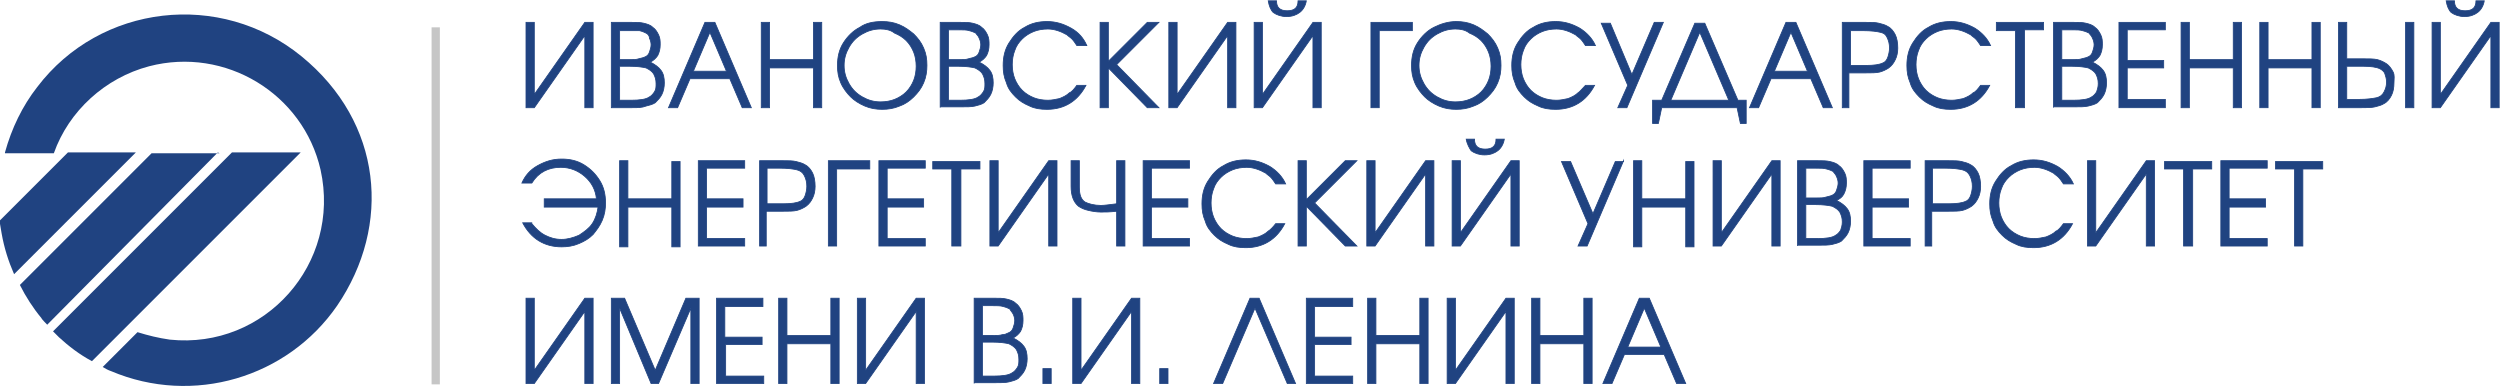
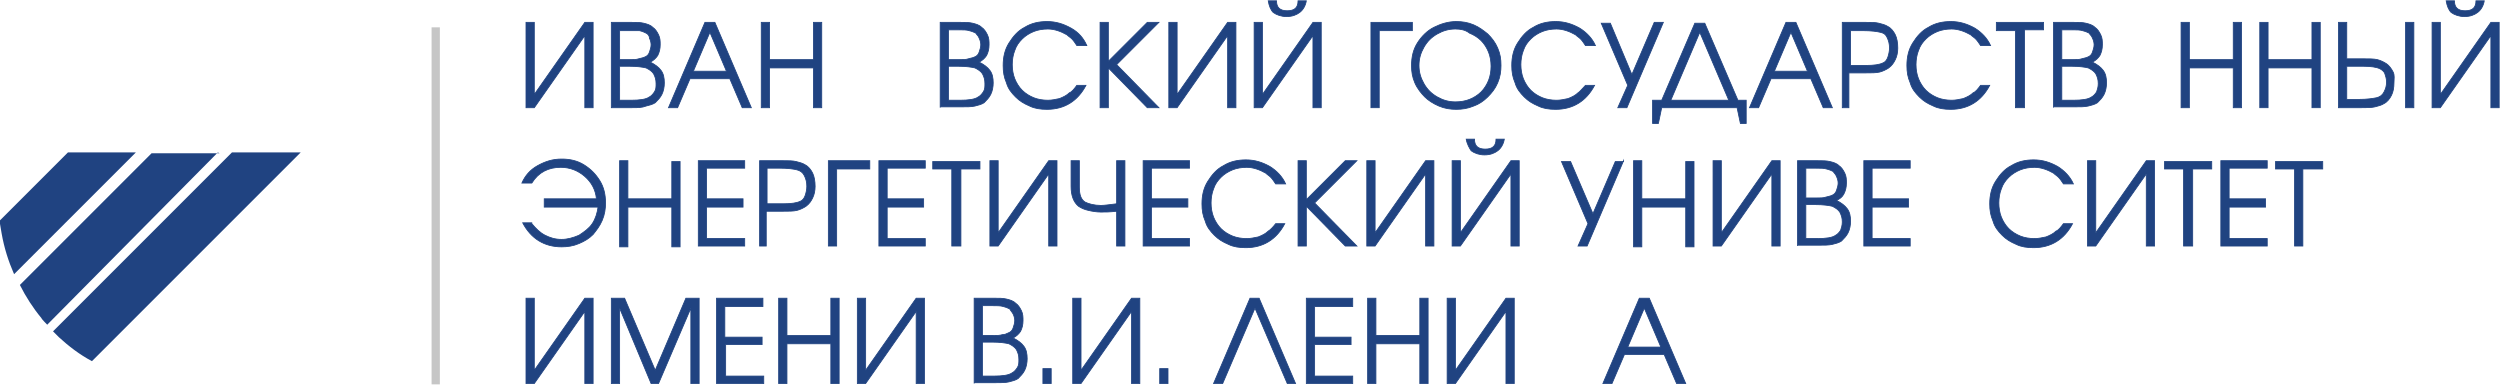
<svg xmlns="http://www.w3.org/2000/svg" version="1.1" x="0px" y="0px" viewBox="0 0 301.8 46.6" style="enable-background:new 0 0 301.8 46.6;" xml:space="preserve">
  <style type="text/css">
	.st0{enable-background:new    ;}
	.st1{fill:#204381;stroke:#204381;stroke-width:0.1;stroke-miterlimit:10;}
	.st2{fill:none;stroke:#C6C6C6;stroke-miterlimit:10;}
	.st3{fill:#204381;}
</style>
  <g id="_Слой_1">
    <g>
      <g>
        <g class="st0">
          <path class="st1" d="M70.6,2.7h1V13h-1V4.3L64.5,13h-1V2.7h1v8.7L70.6,2.7z" />
          <path class="st1" d="M73.8,13V2.7h2.4c0.6,0,1.1,0,1.5,0.1c0.4,0.1,0.8,0.2,1.1,0.5c0.3,0.2,0.5,0.5,0.7,0.9s0.2,0.8,0.2,1.2      c0,0.5-0.1,0.9-0.3,1.3c-0.2,0.3-0.5,0.6-0.9,0.8c0.6,0.3,1,0.6,1.3,1c0.3,0.4,0.4,0.9,0.4,1.5c0,0.5-0.1,1-0.3,1.4      c-0.2,0.4-0.5,0.7-0.8,1c-0.3,0.2-0.7,0.3-1.1,0.4C77.5,13,77,13,76.3,13H73.8z M74.8,7.2H76c0.5,0,0.8,0,1.1-0.1      s0.5-0.1,0.7-0.2c0.3-0.1,0.5-0.3,0.6-0.6c0.1-0.3,0.2-0.6,0.2-0.9c0-0.3-0.1-0.6-0.2-0.8C78.4,4.3,78.2,4.1,78,4      c-0.2-0.1-0.4-0.2-0.8-0.3C77,3.7,76.6,3.7,76,3.7h-1.2V7.2z M74.8,12.1h1.4c1,0,1.8-0.1,2.2-0.4c0.2-0.1,0.4-0.3,0.6-0.6      s0.2-0.6,0.2-1c0-0.5-0.1-0.8-0.3-1.2c-0.2-0.3-0.5-0.5-0.9-0.7c-0.4-0.1-1.1-0.2-2-0.2h-1.2V12.1z" />
          <path class="st1" d="M80.7,13l4.4-10.3h1.2L90.7,13h-1.1l-1.5-3.5h-4.8L81.8,13H80.7z M83.7,8.6h4l-2-4.7L83.7,8.6z" />
          <path class="st1" d="M91.9,13V2.7h1v4.5h5.3V2.7h1V13h-1V8.2h-5.3V13H91.9z" />
-           <path class="st1" d="M106.5,2.6c0.7,0,1.4,0.1,2.1,0.4c0.7,0.3,1.2,0.7,1.7,1.1c0.5,0.5,0.9,1,1.2,1.7c0.3,0.7,0.4,1.3,0.4,2.1      c0,0.7-0.1,1.4-0.4,2.1c-0.3,0.7-0.7,1.2-1.2,1.7c-0.5,0.5-1.1,0.9-1.7,1.1c-0.7,0.3-1.4,0.4-2.1,0.4s-1.4-0.1-2.1-0.4      c-0.7-0.3-1.3-0.7-1.7-1.1s-0.9-1-1.2-1.7c-0.3-0.7-0.4-1.3-0.4-2.1c0-1,0.2-1.9,0.7-2.7s1.2-1.5,2-1.9      C104.5,2.8,105.4,2.6,106.5,2.6z M106.3,3.5c-0.8,0-1.5,0.2-2.2,0.6c-0.7,0.4-1.2,0.9-1.6,1.6c-0.4,0.7-0.6,1.4-0.6,2.2      c0,0.8,0.2,1.5,0.6,2.2s0.9,1.2,1.6,1.6c0.7,0.4,1.4,0.6,2.2,0.6c0.6,0,1.2-0.1,1.7-0.3c0.5-0.2,1-0.5,1.4-0.9      c0.4-0.4,0.7-0.9,0.9-1.4c0.2-0.5,0.3-1.1,0.3-1.7c0-0.6-0.1-1.2-0.3-1.7c-0.2-0.5-0.5-1-0.9-1.4s-0.9-0.7-1.4-0.9      C107.5,3.6,106.9,3.5,106.3,3.5z" />
          <path class="st1" d="M113.5,13V2.7h2.4c0.6,0,1.1,0,1.5,0.1c0.4,0.1,0.8,0.2,1.1,0.5c0.3,0.2,0.5,0.5,0.7,0.9s0.2,0.8,0.2,1.2      c0,0.5-0.1,0.9-0.3,1.3c-0.2,0.3-0.5,0.6-0.9,0.8c0.6,0.3,1,0.6,1.3,1c0.3,0.4,0.4,0.9,0.4,1.5c0,0.5-0.1,1-0.3,1.4      c-0.2,0.4-0.5,0.7-0.8,1c-0.3,0.2-0.7,0.3-1.1,0.4c-0.4,0.1-1,0.1-1.7,0.1H113.5z M114.5,7.2h1.3c0.5,0,0.8,0,1.1-0.1      s0.5-0.1,0.7-0.2c0.3-0.1,0.5-0.3,0.6-0.6c0.1-0.3,0.2-0.6,0.2-0.9c0-0.3-0.1-0.6-0.2-0.8c-0.1-0.3-0.3-0.4-0.4-0.6      c-0.2-0.1-0.4-0.2-0.8-0.3c-0.3-0.1-0.7-0.1-1.3-0.1h-1.2V7.2z M114.5,12.1h1.4c1,0,1.8-0.1,2.2-0.4c0.2-0.1,0.4-0.3,0.6-0.6      s0.2-0.6,0.2-1c0-0.5-0.1-0.8-0.3-1.2c-0.2-0.3-0.5-0.5-0.9-0.7c-0.4-0.1-1.1-0.2-2-0.2h-1.2V12.1z" />
          <path class="st1" d="M130,10.3h1.1c-1,1.9-2.6,2.9-4.7,2.9c-0.8,0-1.5-0.1-2.1-0.4c-0.7-0.3-1.2-0.6-1.7-1.1      c-0.5-0.5-0.9-1-1.1-1.7c-0.3-0.7-0.4-1.3-0.4-2.1c0-1,0.2-1.9,0.7-2.7c0.5-0.8,1.1-1.5,1.9-1.9c0.8-0.5,1.7-0.7,2.7-0.7      c1.1,0,2,0.3,2.9,0.8s1.5,1.2,1.9,2.1H130c-0.2-0.3-0.4-0.6-0.6-0.8c-0.2-0.2-0.4-0.3-0.6-0.5c-0.7-0.4-1.5-0.7-2.3-0.7      c-0.6,0-1.2,0.1-1.7,0.3c-0.5,0.2-1,0.5-1.4,0.9s-0.7,0.8-0.9,1.4c-0.2,0.5-0.3,1.1-0.3,1.7c0,0.6,0.1,1.2,0.3,1.7      c0.2,0.5,0.5,1,0.9,1.4c0.4,0.4,0.9,0.7,1.4,0.9c0.5,0.2,1.1,0.3,1.7,0.3c0.5,0,0.9-0.1,1.4-0.2c0.5-0.2,0.9-0.4,1.2-0.7      C129.4,11.1,129.7,10.7,130,10.3z" />
          <path class="st1" d="M138.5,13l-4.7-4.8V13h-1V2.7h1v4.7l4.7-4.7h1.4l-5.1,5.1l5.1,5.2H138.5z" />
          <path class="st1" d="M148.2,2.7h1V13h-1V4.3l-6.1,8.7h-1V2.7h1v8.7L148.2,2.7z" />
          <path class="st1" d="M158.5,2.7h1V13h-1V4.3l-6.1,8.7h-1V2.7h1v8.7L158.5,2.7z M153.1,0.1h1c0,0.8,0.4,1.2,1.3,1.2      c0.9,0,1.3-0.4,1.3-1.2h1c-0.1,0.6-0.4,1.1-0.8,1.4c-0.4,0.3-0.9,0.5-1.6,0.5c-0.6,0-1.2-0.2-1.6-0.5      C153.4,1.2,153.2,0.7,153.1,0.1z" />
          <path class="st1" d="M170.5,3.7h-4V13h-1V2.7h5V3.7z" />
          <path class="st1" d="M175.8,2.6c0.7,0,1.4,0.1,2.1,0.4c0.7,0.3,1.2,0.7,1.7,1.1c0.5,0.5,0.9,1,1.2,1.7c0.3,0.7,0.4,1.3,0.4,2.1      c0,0.7-0.1,1.4-0.4,2.1c-0.3,0.7-0.7,1.2-1.2,1.7c-0.5,0.5-1.1,0.9-1.7,1.1c-0.7,0.3-1.4,0.4-2.1,0.4s-1.4-0.1-2.1-0.4      c-0.7-0.3-1.3-0.7-1.7-1.1s-0.9-1-1.2-1.7c-0.3-0.7-0.4-1.3-0.4-2.1c0-1,0.2-1.9,0.7-2.7c0.5-0.8,1.2-1.5,2-1.9      S174.8,2.6,175.8,2.6z M175.7,3.5c-0.8,0-1.5,0.2-2.2,0.6c-0.7,0.4-1.2,0.9-1.6,1.6c-0.4,0.7-0.6,1.4-0.6,2.2      c0,0.8,0.2,1.5,0.6,2.2c0.4,0.7,0.9,1.2,1.6,1.6c0.7,0.4,1.4,0.6,2.2,0.6c0.6,0,1.2-0.1,1.7-0.3c0.5-0.2,1-0.5,1.4-0.9      c0.4-0.4,0.7-0.9,0.9-1.4c0.2-0.5,0.3-1.1,0.3-1.7c0-0.6-0.1-1.2-0.3-1.7c-0.2-0.5-0.5-1-0.9-1.4c-0.4-0.4-0.9-0.7-1.4-0.9      C176.9,3.6,176.3,3.5,175.7,3.5z" />
          <path class="st1" d="M191.4,10.3h1.1c-1,1.9-2.6,2.9-4.7,2.9c-0.8,0-1.5-0.1-2.1-0.4c-0.7-0.3-1.2-0.6-1.7-1.1      c-0.5-0.5-0.9-1-1.1-1.7c-0.3-0.7-0.4-1.3-0.4-2.1c0-1,0.2-1.9,0.7-2.7c0.5-0.8,1.1-1.5,1.9-1.9c0.8-0.5,1.7-0.7,2.7-0.7      c1.1,0,2,0.3,2.9,0.8c0.8,0.5,1.5,1.2,1.9,2.1h-1.2c-0.2-0.3-0.4-0.6-0.6-0.8c-0.2-0.2-0.4-0.3-0.6-0.5      c-0.7-0.4-1.5-0.7-2.3-0.7c-0.6,0-1.2,0.1-1.7,0.3c-0.5,0.2-1,0.5-1.4,0.9c-0.4,0.4-0.7,0.8-0.9,1.4c-0.2,0.5-0.3,1.1-0.3,1.7      c0,0.6,0.1,1.2,0.3,1.7s0.5,1,0.9,1.4c0.4,0.4,0.9,0.7,1.4,0.9c0.5,0.2,1.1,0.3,1.7,0.3c0.5,0,0.9-0.1,1.4-0.2      c0.5-0.2,0.9-0.4,1.2-0.7C190.7,11.1,191,10.7,191.4,10.3z" />
          <path class="st1" d="M200.8,2.7L196.4,13h-1.1l1.2-2.7l-3.2-7.5h1.1L197,9l2.7-6.3H200.8z" />
          <path class="st1" d="M210.8,12.1v2.8h-0.7l-0.4-1.9h-9.1l-0.4,1.9h-0.7v-2.8h1.1l4-9.3h1.2l4,9.3H210.8z M201.7,12.1h7l-3.5-8.2      L201.7,12.1z" />
          <path class="st1" d="M211.2,13l4.4-10.3h1.2l4.4,10.3h-1.1l-1.5-3.5h-4.8l-1.5,3.5H211.2z M214.2,8.6h4l-2-4.7L214.2,8.6z" />
          <path class="st1" d="M222.4,13V2.7h2.8c0.7,0,1.2,0,1.6,0.1c0.4,0.1,0.8,0.2,1.1,0.4c0.4,0.2,0.7,0.6,0.9,1      c0.2,0.4,0.3,1,0.3,1.6c0,0.5-0.1,1-0.3,1.4s-0.4,0.7-0.8,1c-0.3,0.2-0.7,0.4-1.1,0.5c-0.4,0.1-1,0.1-1.7,0.1h-2V13H222.4z       M223.4,7.9h1.9c0.9,0,1.6-0.1,2-0.3c0.3-0.1,0.5-0.4,0.6-0.7c0.1-0.3,0.2-0.7,0.2-1.1c0-0.5-0.1-0.9-0.3-1.3S227.4,4,227,3.9      c-0.4-0.1-1.1-0.2-2.1-0.2h-1.5V7.9z" />
          <path class="st1" d="M239.1,10.3h1.1c-1,1.9-2.6,2.9-4.7,2.9c-0.8,0-1.5-0.1-2.1-0.4c-0.7-0.3-1.2-0.6-1.7-1.1      c-0.5-0.5-0.9-1-1.1-1.7c-0.3-0.7-0.4-1.3-0.4-2.1c0-1,0.2-1.9,0.7-2.7c0.5-0.8,1.1-1.5,1.9-1.9c0.8-0.5,1.7-0.7,2.7-0.7      c1.1,0,2,0.3,2.9,0.8c0.8,0.5,1.5,1.2,1.9,2.1h-1.2c-0.2-0.3-0.4-0.6-0.6-0.8c-0.2-0.2-0.4-0.3-0.6-0.5      c-0.7-0.4-1.5-0.7-2.3-0.7c-0.6,0-1.2,0.1-1.7,0.3c-0.5,0.2-1,0.5-1.4,0.9c-0.4,0.4-0.7,0.8-0.9,1.4c-0.2,0.5-0.3,1.1-0.3,1.7      c0,0.6,0.1,1.2,0.3,1.7s0.5,1,0.9,1.4c0.4,0.4,0.9,0.7,1.4,0.9c0.5,0.2,1.1,0.3,1.7,0.3c0.5,0,0.9-0.1,1.4-0.2      c0.5-0.2,0.9-0.4,1.2-0.7C238.5,11.1,238.8,10.7,239.1,10.3z" />
          <path class="st1" d="M243.3,13V3.7H241V2.7h5.7v0.9h-2.3V13H243.3z" />
          <path class="st1" d="M247.9,13V2.7h2.4c0.6,0,1.1,0,1.5,0.1c0.4,0.1,0.8,0.2,1.1,0.5c0.3,0.2,0.5,0.5,0.7,0.9      c0.2,0.4,0.2,0.8,0.2,1.2c0,0.5-0.1,0.9-0.3,1.3c-0.2,0.3-0.5,0.6-0.9,0.8c0.6,0.3,1,0.6,1.3,1c0.3,0.4,0.4,0.9,0.4,1.5      c0,0.5-0.1,1-0.3,1.4c-0.2,0.4-0.5,0.7-0.8,1c-0.3,0.2-0.7,0.3-1.1,0.4c-0.4,0.1-1,0.1-1.7,0.1H247.9z M248.9,7.2h1.3      c0.5,0,0.8,0,1.1-0.1s0.5-0.1,0.7-0.2c0.3-0.1,0.5-0.3,0.6-0.6c0.1-0.3,0.2-0.6,0.2-0.9c0-0.3-0.1-0.6-0.2-0.8      c-0.1-0.3-0.3-0.4-0.4-0.6c-0.2-0.1-0.4-0.2-0.8-0.3c-0.3-0.1-0.7-0.1-1.3-0.1h-1.2V7.2z M248.9,12.1h1.4c1,0,1.8-0.1,2.2-0.4      c0.2-0.1,0.4-0.3,0.6-0.6c0.1-0.3,0.2-0.6,0.2-1c0-0.5-0.1-0.8-0.3-1.2c-0.2-0.3-0.5-0.5-0.9-0.7c-0.4-0.1-1.1-0.2-2-0.2h-1.2      V12.1z" />
-           <path class="st1" d="M255.8,13V2.7h5.6v0.9h-4.6v3.7h4.4v0.9h-4.4v3.8h4.6V13H255.8z" />
          <path class="st1" d="M263.3,13V2.7h1v4.5h5.3V2.7h1V13h-1V8.2h-5.3V13H263.3z" />
          <path class="st1" d="M272.8,13V2.7h1v4.5h5.3V2.7h1V13h-1V8.2h-5.3V13H272.8z" />
          <path class="st1" d="M282.3,2.7h1v4.4h2c0.7,0,1.3,0,1.7,0.1s0.8,0.3,1.1,0.5c0.3,0.2,0.6,0.6,0.8,1S289,9.5,289,10      c0,0.6-0.1,1.1-0.3,1.5c-0.2,0.4-0.5,0.8-0.9,1c-0.3,0.2-0.7,0.3-1.1,0.4c-0.4,0.1-1,0.1-1.6,0.1h-2.8V2.7z M283.3,8v4h1.5      c0.9,0,1.6-0.1,2.1-0.2c0.4-0.1,0.7-0.3,0.9-0.7s0.3-0.7,0.3-1.2c0-0.4-0.1-0.7-0.2-1c-0.1-0.3-0.4-0.5-0.6-0.6      c-0.4-0.2-1.1-0.3-2-0.3H283.3z M290.4,13V2.7h1V13H290.4z" />
          <path class="st1" d="M300.7,2.7h1V13h-1V4.3l-6.1,8.7h-1V2.7h1v8.7L300.7,2.7z M295.3,0.1h1c0,0.8,0.4,1.2,1.3,1.2      c0.9,0,1.3-0.4,1.3-1.2h1c-0.1,0.6-0.4,1.1-0.8,1.4c-0.4,0.3-0.9,0.5-1.6,0.5c-0.6,0-1.2-0.2-1.6-0.5      C295.6,1.2,295.4,0.7,295.3,0.1z" />
        </g>
      </g>
      <g class="st0">
        <path class="st1" d="M64.2,27c0.5,0.6,1,1.1,1.6,1.4c0.6,0.3,1.2,0.5,2,0.5c0.7,0,1.4-0.2,2.1-0.5c0.6-0.4,1.2-0.8,1.6-1.4     c0.4-0.6,0.6-1.3,0.7-2h-6.5V24H72c-0.1-1.1-0.6-2-1.4-2.7c-0.8-0.7-1.8-1.1-2.9-1.1c-1.5,0-2.7,0.6-3.5,1.9h-1.2     c0.4-0.9,1-1.6,1.9-2.1s1.8-0.8,2.9-0.8c1,0,1.9,0.2,2.7,0.7c0.8,0.5,1.4,1.1,1.9,1.9c0.5,0.8,0.7,1.7,0.7,2.7     c0,0.7-0.1,1.4-0.4,2.1c-0.3,0.7-0.7,1.2-1.1,1.7c-0.5,0.5-1,0.8-1.7,1.1c-0.7,0.3-1.4,0.4-2.1,0.4c-2.1,0-3.7-1-4.7-2.9H64.2z" />
        <path class="st1" d="M74.8,29.7V19.4h1V24h5.3v-4.5h1v10.3h-1v-4.8h-5.3v4.8H74.8z" />
        <path class="st1" d="M84.3,29.7V19.4h5.6v0.9h-4.6V24h4.4V25h-4.4v3.8h4.6v0.9H84.3z" />
        <path class="st1" d="M91.7,29.7V19.4h2.8c0.7,0,1.2,0,1.6,0.1c0.4,0.1,0.8,0.2,1.1,0.4c0.4,0.2,0.7,0.6,0.9,1     c0.2,0.4,0.3,1,0.3,1.6c0,0.5-0.1,1-0.3,1.4c-0.2,0.4-0.4,0.7-0.8,1c-0.3,0.2-0.7,0.4-1.1,0.5c-0.4,0.1-1,0.1-1.7,0.1h-2v4.2     H91.7z M92.7,24.6h1.9c0.9,0,1.6-0.1,2-0.3c0.3-0.1,0.5-0.4,0.6-0.7s0.2-0.7,0.2-1.1c0-0.5-0.1-0.9-0.3-1.3s-0.5-0.6-0.9-0.7     c-0.4-0.1-1.1-0.2-2.1-0.2h-1.5V24.6z" />
        <path class="st1" d="M105,20.4h-4v9.3h-1V19.4h5V20.4z" />
        <path class="st1" d="M106.1,29.7V19.4h5.6v0.9h-4.6V24h4.4V25h-4.4v3.8h4.6v0.9H106.1z" />
        <path class="st1" d="M114.9,29.7v-9.3h-2.3v-0.9h5.7v0.9H116v9.3H114.9z" />
        <path class="st1" d="M126.6,19.4h1v10.3h-1V21l-6.1,8.7h-1V19.4h1v8.7L126.6,19.4z" />
        <path class="st1" d="M129.3,19.4h1v3.2c0,0.9,0.2,1.5,0.7,1.8c0.4,0.2,1.1,0.4,1.9,0.4c0.4,0,1.1-0.1,1.9-0.2v-5.2h1v10.3h-1     v-4.2c-0.8,0.1-1.4,0.1-1.9,0.1c-0.5,0-1.1-0.1-1.5-0.2c-0.5-0.1-0.9-0.3-1.2-0.5c-0.6-0.5-0.9-1.3-0.9-2.4V19.4z" />
        <path class="st1" d="M138,29.7V19.4h5.6v0.9H139V24h4.4V25H139v3.8h4.6v0.9H138z" />
        <path class="st1" d="M154,27h1.1c-1,1.9-2.6,2.9-4.7,2.9c-0.8,0-1.5-0.1-2.1-0.4c-0.7-0.3-1.2-0.6-1.7-1.1     c-0.5-0.5-0.9-1-1.1-1.7c-0.3-0.7-0.4-1.3-0.4-2.1c0-1,0.2-1.9,0.7-2.7c0.5-0.8,1.1-1.5,1.9-1.9c0.8-0.5,1.7-0.7,2.7-0.7     c1.1,0,2,0.3,2.9,0.8c0.8,0.5,1.5,1.2,1.9,2.1h-1.2c-0.2-0.3-0.4-0.6-0.6-0.8c-0.2-0.2-0.4-0.3-0.6-0.5c-0.7-0.4-1.5-0.7-2.3-0.7     c-0.6,0-1.2,0.1-1.7,0.3s-1,0.5-1.4,0.9s-0.7,0.8-0.9,1.4c-0.2,0.5-0.3,1.1-0.3,1.7c0,0.6,0.1,1.2,0.3,1.7c0.2,0.5,0.5,1,0.9,1.4     c0.4,0.4,0.9,0.7,1.4,0.9c0.5,0.2,1.1,0.3,1.7,0.3c0.5,0,0.9-0.1,1.4-0.2c0.5-0.2,0.9-0.4,1.2-0.7C153.3,27.8,153.7,27.4,154,27z     " />
        <path class="st1" d="M162.4,29.7l-4.7-4.8v4.8h-1V19.4h1v4.7l4.7-4.7h1.4l-5.1,5.1l5.1,5.2H162.4z" />
        <path class="st1" d="M172.1,19.4h1v10.3h-1V21l-6.1,8.7h-1V19.4h1v8.7L172.1,19.4z" />
        <path class="st1" d="M182.4,19.4h1v10.3h-1V21l-6.1,8.7h-1V19.4h1v8.7L182.4,19.4z M177,16.8h1c0,0.8,0.4,1.2,1.3,1.2     c0.9,0,1.3-0.4,1.3-1.2h1c-0.1,0.6-0.4,1.1-0.8,1.4c-0.4,0.3-0.9,0.5-1.6,0.5c-0.6,0-1.2-0.2-1.6-0.5     C177.4,17.9,177.1,17.4,177,16.8z" />
        <path class="st1" d="M196,19.4l-4.4,10.3h-1.1l1.2-2.7l-3.2-7.5h1.1l2.7,6.3l2.7-6.3H196z" />
        <path class="st1" d="M197.2,29.7V19.4h1V24h5.3v-4.5h1v10.3h-1v-4.8h-5.3v4.8H197.2z" />
        <path class="st1" d="M213.9,19.4h1v10.3h-1V21l-6.1,8.7h-1V19.4h1v8.7L213.9,19.4z" />
        <path class="st1" d="M217,29.7V19.4h2.4c0.6,0,1.1,0,1.5,0.1c0.4,0.1,0.8,0.2,1.1,0.5c0.3,0.2,0.5,0.5,0.7,0.9     c0.2,0.4,0.2,0.8,0.2,1.2c0,0.5-0.1,0.9-0.3,1.3s-0.5,0.6-0.9,0.8c0.6,0.3,1,0.6,1.3,1c0.3,0.4,0.4,0.9,0.4,1.5     c0,0.5-0.1,1-0.3,1.4c-0.2,0.4-0.5,0.7-0.8,1c-0.3,0.2-0.7,0.3-1.1,0.4c-0.4,0.1-1,0.1-1.7,0.1H217z M218,23.9h1.3     c0.5,0,0.8,0,1.1-0.1s0.5-0.1,0.7-0.2c0.3-0.1,0.5-0.3,0.6-0.6c0.1-0.3,0.2-0.6,0.2-0.9c0-0.3-0.1-0.6-0.2-0.8     c-0.1-0.3-0.3-0.4-0.4-0.6c-0.2-0.1-0.4-0.2-0.8-0.3c-0.3-0.1-0.7-0.1-1.3-0.1H218V23.9z M218,28.8h1.4c1,0,1.8-0.1,2.2-0.4     c0.2-0.1,0.4-0.3,0.6-0.6c0.1-0.3,0.2-0.6,0.2-1c0-0.5-0.1-0.8-0.3-1.2c-0.2-0.3-0.5-0.5-0.9-0.7c-0.4-0.1-1.1-0.2-2-0.2H218     V28.8z" />
        <path class="st1" d="M225,29.7V19.4h5.6v0.9H226V24h4.4V25H226v3.8h4.6v0.9H225z" />
-         <path class="st1" d="M232.4,29.7V19.4h2.8c0.7,0,1.2,0,1.6,0.1c0.4,0.1,0.8,0.2,1.1,0.4c0.4,0.2,0.7,0.6,0.9,1     c0.2,0.4,0.3,1,0.3,1.6c0,0.5-0.1,1-0.3,1.4s-0.4,0.7-0.8,1c-0.3,0.2-0.7,0.4-1.1,0.5c-0.4,0.1-1,0.1-1.7,0.1h-2v4.2H232.4z      M233.4,24.6h1.9c0.9,0,1.6-0.1,2-0.3c0.3-0.1,0.5-0.4,0.6-0.7c0.1-0.3,0.2-0.7,0.2-1.1c0-0.5-0.1-0.9-0.3-1.3s-0.5-0.6-0.9-0.7     c-0.4-0.1-1.1-0.2-2.1-0.2h-1.5V24.6z" />
        <path class="st1" d="M249.1,27h1.1c-1,1.9-2.6,2.9-4.7,2.9c-0.8,0-1.5-0.1-2.1-0.4c-0.7-0.3-1.2-0.6-1.7-1.1     c-0.5-0.5-0.9-1-1.1-1.7c-0.3-0.7-0.4-1.3-0.4-2.1c0-1,0.2-1.9,0.7-2.7c0.5-0.8,1.1-1.5,1.9-1.9c0.8-0.5,1.7-0.7,2.7-0.7     c1.1,0,2,0.3,2.9,0.8c0.8,0.5,1.5,1.2,1.9,2.1h-1.2c-0.2-0.3-0.4-0.6-0.6-0.8c-0.2-0.2-0.4-0.3-0.6-0.5c-0.7-0.4-1.5-0.7-2.3-0.7     c-0.6,0-1.2,0.1-1.7,0.3c-0.5,0.2-1,0.5-1.4,0.9c-0.4,0.4-0.7,0.8-0.9,1.4c-0.2,0.5-0.3,1.1-0.3,1.7c0,0.6,0.1,1.2,0.3,1.7     s0.5,1,0.9,1.4c0.4,0.4,0.9,0.7,1.4,0.9c0.5,0.2,1.1,0.3,1.7,0.3c0.5,0,0.9-0.1,1.4-0.2c0.5-0.2,0.9-0.4,1.2-0.7     C248.5,27.8,248.8,27.4,249.1,27z" />
        <path class="st1" d="M259.1,19.4h1v10.3h-1V21l-6.1,8.7h-1V19.4h1v8.7L259.1,19.4z" />
        <path class="st1" d="M263.6,29.7v-9.3h-2.3v-0.9h5.7v0.9h-2.3v9.3H263.6z" />
        <path class="st1" d="M268.1,29.7V19.4h5.6v0.9h-4.6V24h4.4V25h-4.4v3.8h4.6v0.9H268.1z" />
        <path class="st1" d="M277,29.7v-9.3h-2.3v-0.9h5.7v0.9H278v9.3H277z" />
      </g>
      <path class="st1" d="M70.6,36h1v10.3h-1v-8.7l-6.1,8.7h-1V36h1v8.7L70.6,36z" />
      <path class="st1" d="M73.8,46.3V36h1.6l3.7,8.7l3.7-8.7h1.6v10.3h-1v-9.1l-3.9,9.1h-0.9l-3.8-9.1v9.1H73.8z" />
      <path class="st1" d="M86.5,46.3V36h5.6V37h-4.6v3.7H92v0.9h-4.4v3.8h4.6v0.9H86.5z" />
      <path class="st1" d="M94,46.3V36h1v4.5h5.3V36h1v10.3h-1v-4.8H95v4.8H94z" />
      <path class="st1" d="M110.6,36h1v10.3h-1v-8.7l-6.1,8.7h-1V36h1v8.7L110.6,36z" />
      <path class="st1" d="M117.6,46.3V36h2.4c0.6,0,1.1,0,1.5,0.1c0.4,0.1,0.8,0.2,1.1,0.5c0.3,0.2,0.5,0.5,0.7,0.9    c0.2,0.4,0.2,0.8,0.2,1.2c0,0.5-0.1,0.9-0.3,1.3c-0.2,0.3-0.5,0.6-0.9,0.8c0.6,0.3,1,0.6,1.3,1c0.3,0.4,0.4,0.9,0.4,1.5    c0,0.5-0.1,1-0.3,1.4c-0.2,0.4-0.5,0.7-0.8,1c-0.3,0.2-0.7,0.3-1.1,0.4s-1,0.1-1.7,0.1H117.6z M118.6,40.5h1.3    c0.5,0,0.8,0,1.1-0.1c0.3,0,0.5-0.1,0.7-0.2c0.3-0.1,0.5-0.3,0.6-0.6c0.1-0.3,0.2-0.6,0.2-0.9c0-0.3-0.1-0.6-0.2-0.8    s-0.3-0.4-0.4-0.6c-0.2-0.1-0.4-0.2-0.8-0.3c-0.3-0.1-0.7-0.1-1.3-0.1h-1.2V40.5z M118.6,45.4h1.4c1,0,1.8-0.1,2.2-0.4    c0.2-0.1,0.4-0.3,0.6-0.6s0.2-0.6,0.2-1c0-0.5-0.1-0.8-0.3-1.2c-0.2-0.3-0.5-0.5-0.9-0.7c-0.4-0.1-1.1-0.2-2-0.2h-1.2V45.4z" />
      <path class="st1" d="M125.9,46.3v-1.8h1v1.8H125.9z" />
      <path class="st1" d="M136.6,36h1v10.3h-1v-8.7l-6.1,8.7h-1V36h1v8.7L136.6,36z" />
      <path class="st1" d="M140,46.3v-1.8h1v1.8H140z" />
      <path class="st1" d="M155.4,46.3l-3.9-9.1l-3.9,9.1h-1.1l4.4-10.3h1.1l4.4,10.3H155.4z" />
      <path class="st1" d="M157.7,46.3V36h5.6V37h-4.6v3.7h4.4v0.9h-4.4v3.8h4.6v0.9H157.7z" />
      <path class="st1" d="M165.1,46.3V36h1v4.5h5.3V36h1v10.3h-1v-4.8h-5.3v4.8H165.1z" />
      <path class="st1" d="M181.8,36h1v10.3h-1v-8.7l-6.1,8.7h-1V36h1v8.7L181.8,36z" />
-       <path class="st1" d="M184.9,46.3V36h1v4.5h5.3V36h1v10.3h-1v-4.8h-5.3v4.8H184.9z" />
      <path class="st1" d="M193.5,46.3l4.4-10.3h1.2l4.4,10.3h-1.1l-1.5-3.5h-4.8l-1.5,3.5H193.5z M196.5,41.9h4l-2-4.7L196.5,41.9z" />
    </g>
  </g>
  <g id="Layer_2">
    <line class="st2" x1="52.6" y1="3.3" x2="52.6" y2="46.4" />
    <g>
-       <path class="st3" d="M0.6,18.4c0.8-2.9,2.1-5.6,3.9-7.9c7.6-10,22.1-11.7,31.9-3.7s10.9,20.4,4.3,30.1c-6,8.7-17.4,12.1-27.3,7.9    c-0.3-0.1-0.7-0.3-1-0.5s0,0,0,0l4.2-4.2c1.3,0.4,2.5,0.7,3.9,0.9c11.5,1.2,20.7-9.2,18.2-20.5C36.6,11.3,27.2,5.6,18,8    c-5.3,1.4-9.7,5.4-11.5,10.5H0.6V18.4z" />
      <path class="st3" d="M36.3,18.4L11.1,43.6c-1.5-0.8-2.8-1.8-4-2.9L6.4,40L28,18.4L36.3,18.4L36.3,18.4z" />
      <path class="st3" d="M26.3,18.4L5.7,39.2c0,0-0.7-0.7-0.7-0.8c-1-1.2-1.9-2.6-2.6-4l15.9-15.9h8.2L26.3,18.4z" />
      <path class="st3" d="M16.4,18.4L1.7,33.1c-0.7-1.6-1.2-3.2-1.5-4.9S0,27.1,0,26.6l8.2-8.2H16.4z" />
    </g>
  </g>
</svg>